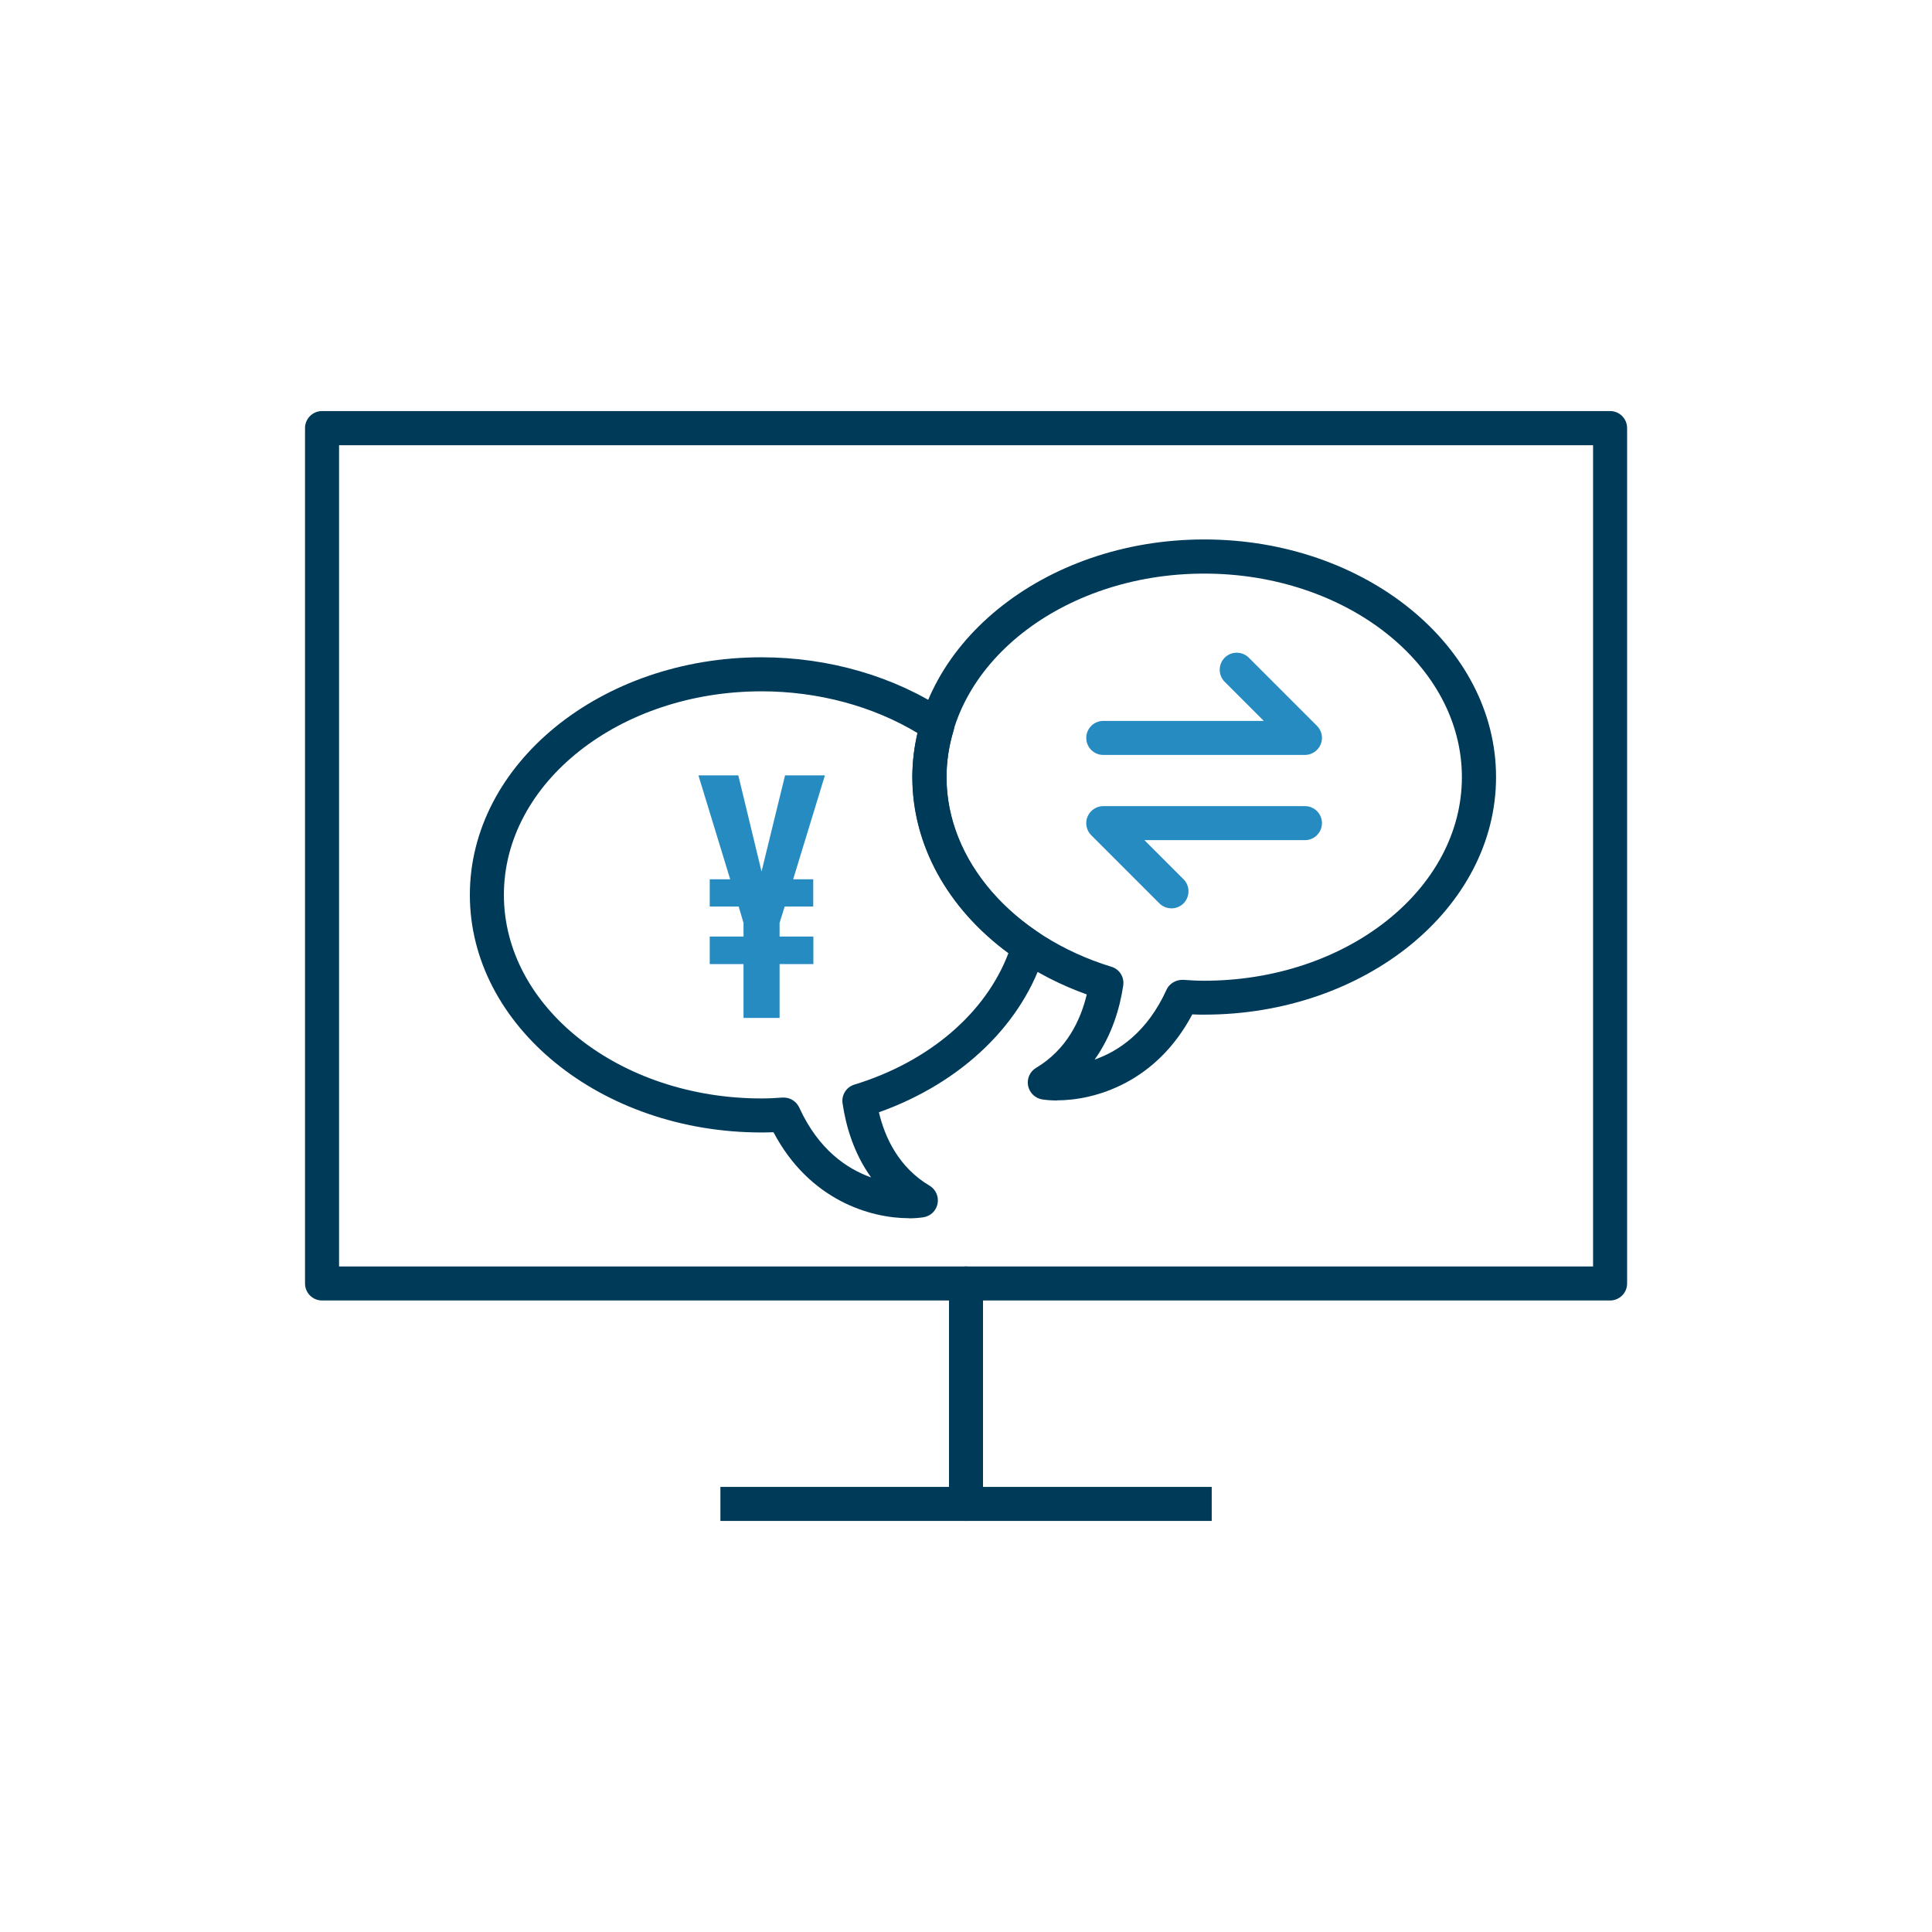
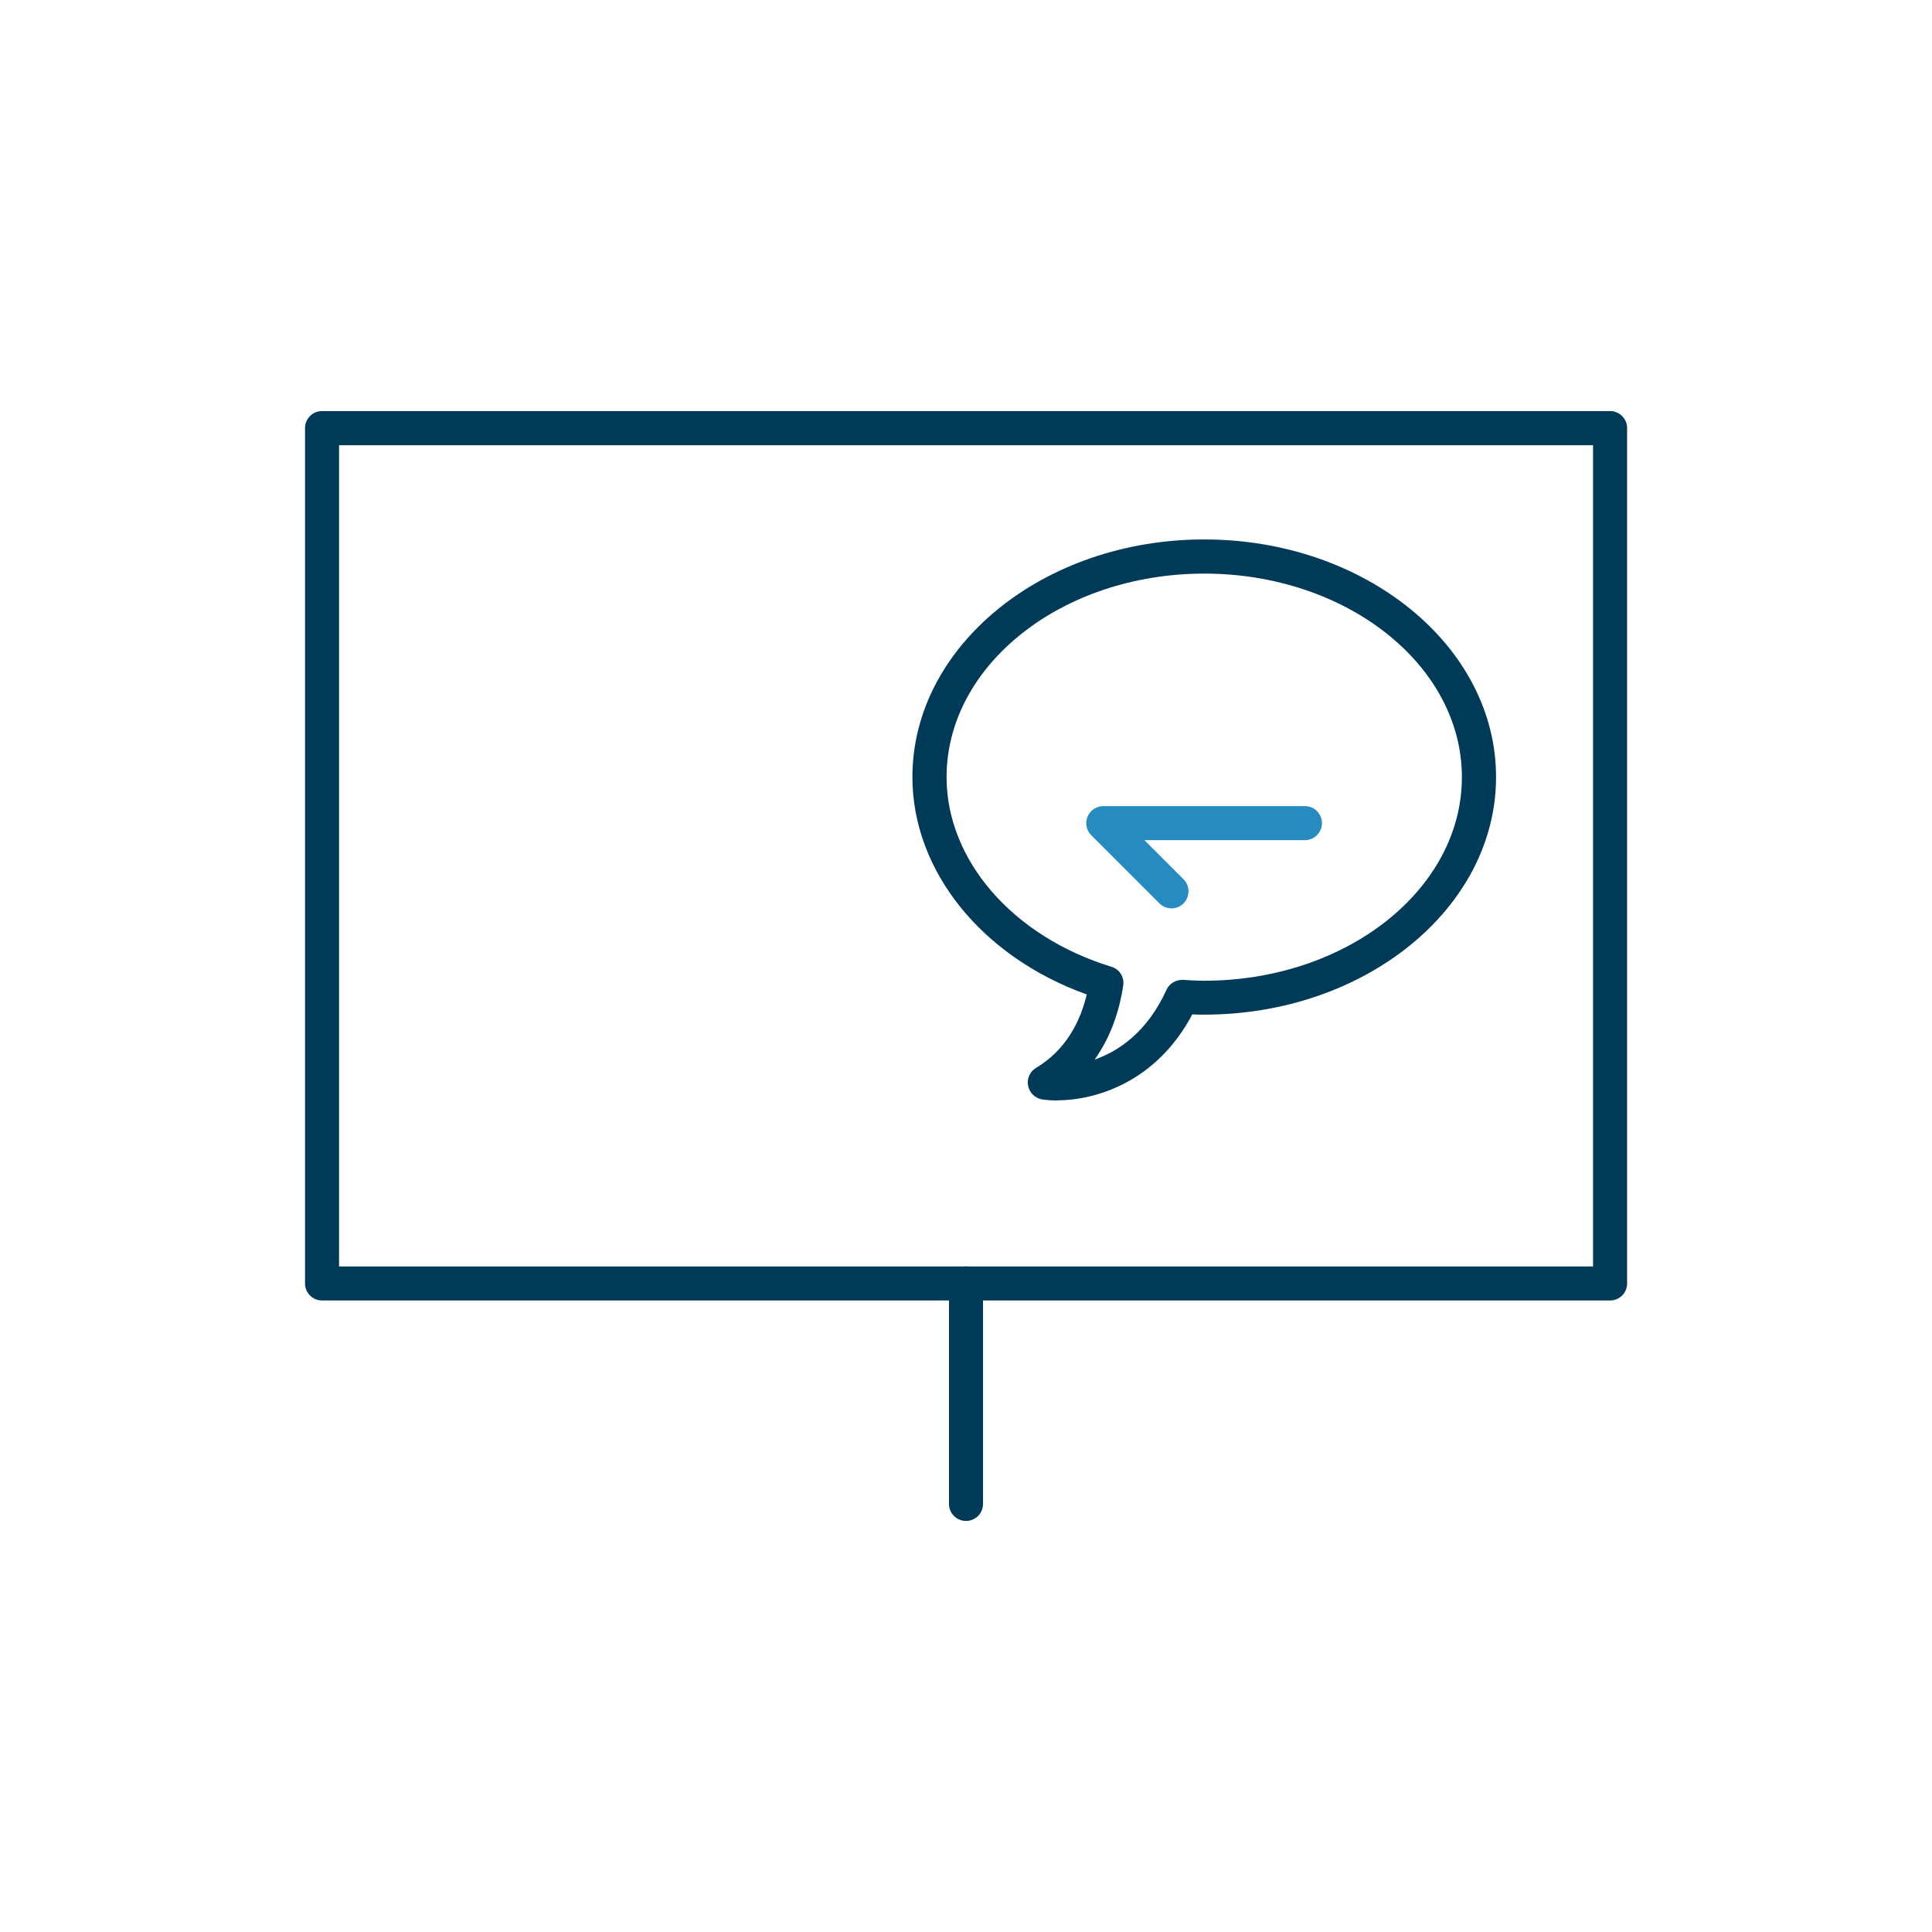
<svg xmlns="http://www.w3.org/2000/svg" id="_レイヤー_2" data-name="レイヤー 2" viewBox="0 0 152.14 152.14">
  <defs>
    <style>
      .cls-1 {
        fill: none;
      }

      .cls-1, .cls-2, .cls-3 {
        stroke-width: 0px;
      }

      .cls-2 {
        fill: #268bc1;
      }

      .cls-3 {
        fill: #003a59;
      }
    </style>
  </defs>
  <g id="_レイヤー_1-2" data-name="レイヤー 1">
    <g>
      <path class="cls-3" d="m83.24,86.66c-.42,0-.81-.03-1.15-.08-.56-.08-1.01-.51-1.13-1.07-.11-.56.14-1.13.63-1.42,2.42-1.44,3.51-3.77,3.99-5.78-8.26-2.96-13.73-9.72-13.73-17.12,0-10.32,10.31-18.71,22.98-18.71s22.98,8.39,22.98,18.71-10.31,18.71-22.98,18.71c-.31,0-.63,0-.94-.02-2.84,5.37-7.66,6.77-10.65,6.77Zm11.59-41.49c-11.19,0-20.29,7.19-20.29,16.03,0,6.55,5.22,12.55,12.98,14.93.64.19,1.03.82.93,1.48-.26,1.75-.88,3.91-2.25,5.83,1.91-.67,4.15-2.18,5.66-5.5.23-.51.77-.8,1.31-.78.55.04,1.1.07,1.66.07,11.19,0,20.29-7.19,20.29-16.03s-9.1-16.03-20.29-16.03Z" />
-       <rect class="cls-1" width="152.14" height="152.14" />
      <g>
        <path class="cls-3" d="m126.79,102.41H25.36c-.74,0-1.34-.6-1.34-1.34V33.71c0-.74.6-1.34,1.34-1.34h101.43c.74,0,1.34.6,1.34,1.34v67.36c0,.74-.6,1.34-1.34,1.34Zm-100.09-2.68h98.75V35.06H26.7v64.67Z" />
        <path class="cls-3" d="m76.07,119.77c-.74,0-1.34-.6-1.34-1.34v-17.36c0-.74.6-1.34,1.34-1.34s1.34.6,1.34,1.34v17.36c0,.74-.6,1.34-1.34,1.34Z" />
-         <rect class="cls-3" x="56.73" y="117.09" width="38.69" height="2.68" />
      </g>
-       <path class="cls-3" d="m71.56,95.93c-2.99,0-7.81-1.39-10.65-6.77-.31.01-.62.02-.94.02-12.67,0-22.97-8.4-22.97-18.71s10.31-18.71,22.97-18.71c5.31,0,10.49,1.51,14.59,4.25.49.33.71.94.54,1.5-.38,1.25-.57,2.49-.57,3.69,0,4.7,2.63,9.16,7.22,12.22.49.33.71.94.54,1.5-1.69,5.67-6.54,10.34-13.08,12.67.48,2.01,1.57,4.34,3.99,5.78.49.29.74.86.63,1.42-.11.56-.56.99-1.13,1.07-.34.05-.73.08-1.15.08Zm-9.84-9.5c.52,0,1,.31,1.22.79,1.51,3.31,3.75,4.82,5.66,5.5-1.38-1.91-1.99-4.07-2.25-5.83-.1-.66.3-1.29.93-1.48,5.88-1.8,10.34-5.63,12.13-10.35-4.82-3.54-7.57-8.55-7.57-13.86,0-1.14.14-2.3.42-3.47-3.53-2.13-7.85-3.29-12.29-3.29-11.19,0-20.29,7.19-20.29,16.03s9.1,16.03,20.29,16.03c.56,0,1.11-.03,1.66-.07.03,0,.06,0,.09,0Z" />
-       <path class="cls-2" d="m62.46,69.24h1.58v2.15h-2.25l-.4,1.29v1.07h2.66v2.17h-2.66v4.24h-2.84v-4.24h-2.66v-2.17h2.66v-1.07l-.38-1.29h-2.28v-2.15h1.61l-2.5-8.18h3.14l1.83,7.57,1.85-7.57h3.14l-2.5,8.18Z" />
      <g>
-         <path class="cls-2" d="m102.76,59.45h-15.88c-.74,0-1.34-.6-1.34-1.34s.6-1.34,1.34-1.34h12.64l-3.08-3.08c-.52-.52-.52-1.37,0-1.9.52-.52,1.37-.52,1.9,0l5.37,5.37c.38.38.5.96.29,1.46-.21.5-.7.83-1.24.83Z" />
        <path class="cls-2" d="m92.25,71.53c-.34,0-.69-.13-.95-.39l-5.37-5.37c-.38-.38-.5-.96-.29-1.46.21-.5.7-.83,1.24-.83h15.88c.74,0,1.34.6,1.34,1.34s-.6,1.34-1.34,1.34h-12.64l3.08,3.08c.52.52.52,1.37,0,1.9-.26.26-.6.39-.95.39Z" />
      </g>
    </g>
  </g>
</svg>